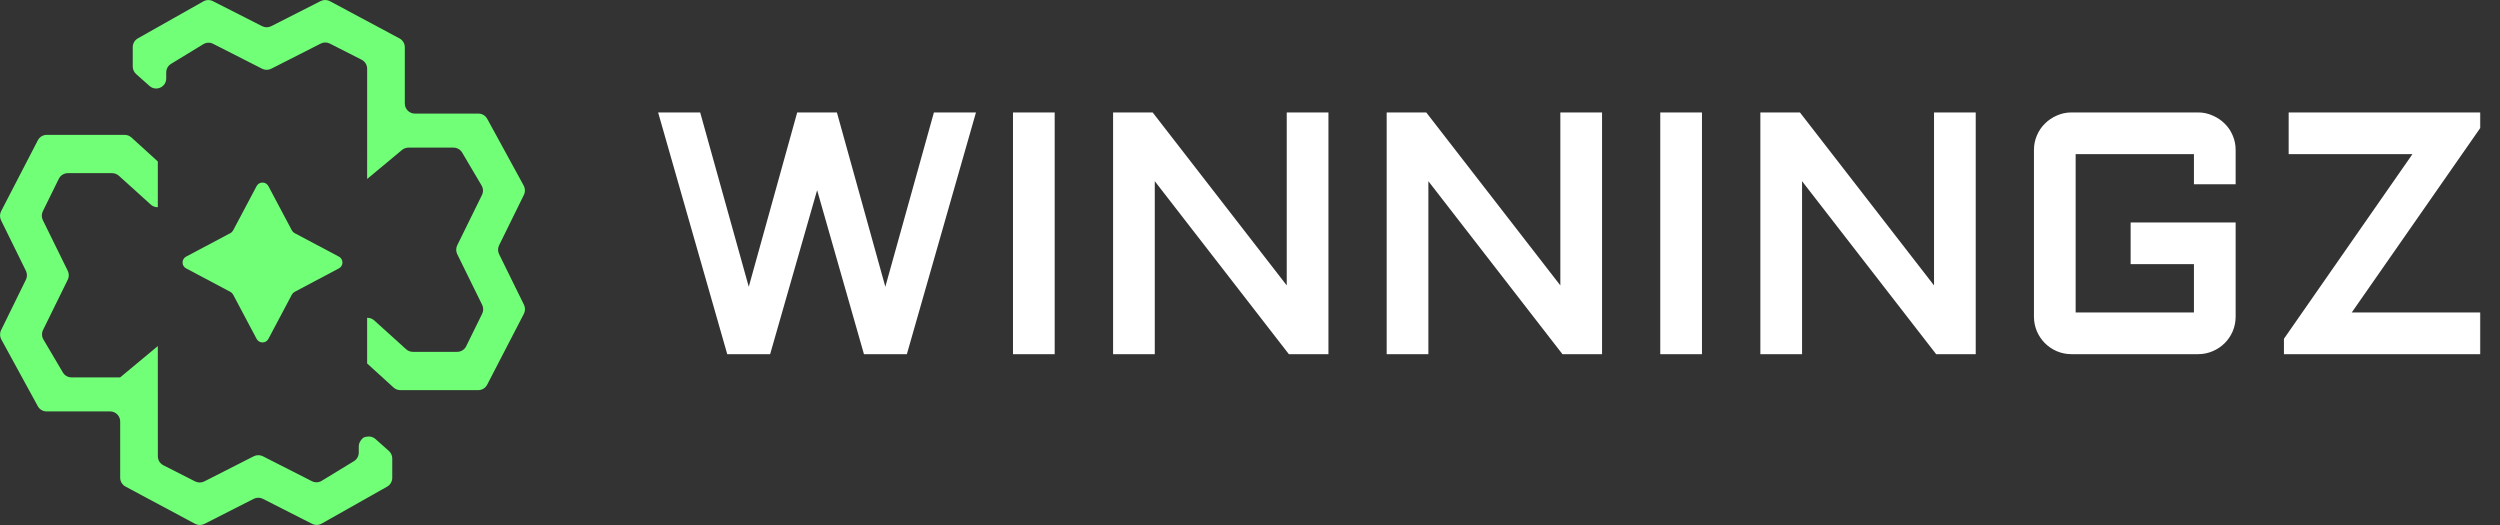
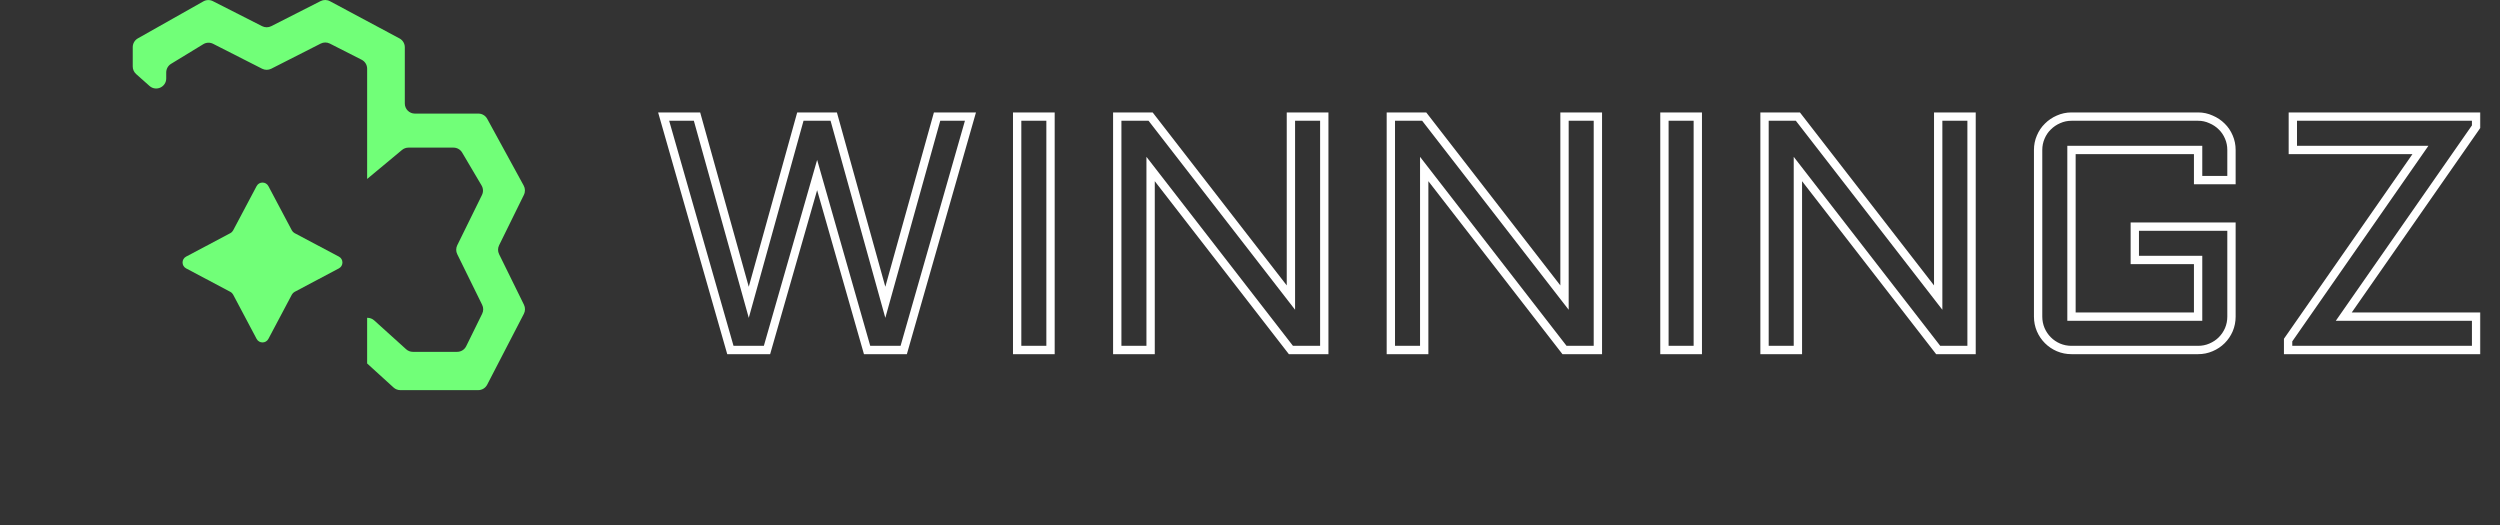
<svg xmlns="http://www.w3.org/2000/svg" width="300" height="63" viewBox="0 0 300 63" fill="none">
  <rect x="0" y="0" width="300" height="63" fill="#333333" stroke="none" />
  <path d="M30.793 22.333C31.094 21.766 31.906 21.766 32.207 22.333L35.023 27.645C35.098 27.786 35.214 27.902 35.355 27.977L40.667 30.793C41.234 31.094 41.234 31.906 40.667 32.207L35.355 35.023C35.214 35.098 35.098 35.214 35.023 35.355L32.207 40.667C31.906 41.234 31.094 41.234 30.793 40.667L27.977 35.355C27.902 35.214 27.786 35.098 27.645 35.023L22.333 32.207C21.766 31.906 21.766 31.094 22.333 30.793L27.645 27.977C27.786 27.902 27.902 27.786 27.977 27.645L30.793 22.333Z" fill="#71FF78" />
  <path d="M48.578 12.425C48.578 13.091 49.118 13.631 49.784 13.631L57.407 13.631C57.848 13.631 58.253 13.871 58.465 14.258L62.845 22.272C63.033 22.616 63.042 23.03 62.869 23.382L59.891 29.436C59.725 29.772 59.725 30.165 59.891 30.501L62.876 36.57C63.045 36.913 63.041 37.317 62.865 37.657L58.459 46.165C58.252 46.565 57.839 46.816 57.388 46.816H48.04C47.74 46.816 47.451 46.705 47.229 46.503L44.056 43.617V38.137H44.096C44.394 38.137 44.682 38.248 44.904 38.448L48.736 41.91C48.958 42.111 49.246 42.221 49.544 42.221L54.86 42.221C55.319 42.221 55.739 41.96 55.942 41.548L57.86 37.648C58.025 37.313 58.025 36.919 57.86 36.584L54.868 30.501C54.703 30.165 54.703 29.772 54.868 29.436L57.834 23.405C58.014 23.04 57.997 22.61 57.791 22.26L55.458 18.308C55.241 17.941 54.846 17.715 54.42 17.715L49.014 17.715C48.732 17.715 48.46 17.814 48.243 17.994L44.056 21.476L44.057 17.994C44.059 17.971 44.057 12.448 44.057 12.425V8.244C44.057 7.79 43.803 7.375 43.398 7.169L39.581 5.229C39.237 5.055 38.831 5.055 38.488 5.229L32.548 8.248C32.205 8.422 31.799 8.422 31.456 8.248L25.57 5.256C25.197 5.067 24.753 5.084 24.396 5.302L20.525 7.662C20.166 7.881 19.947 8.271 19.947 8.692V9.413C19.947 10.454 18.718 11.006 17.94 10.314L16.333 8.885C16.076 8.656 15.929 8.328 15.929 7.984V5.655C15.929 5.22 16.163 4.819 16.542 4.605L24.407 0.164C24.759 -0.035 25.186 -0.044 25.546 0.139L31.456 3.142C31.799 3.317 32.205 3.317 32.548 3.142L38.474 0.131C38.825 -0.048 39.242 -0.043 39.589 0.143L47.941 4.611C48.333 4.82 48.578 5.229 48.578 5.674L48.578 12.425Z" fill="#71FF78" />
-   <path d="M43.301 52.849L43.428 52.686L43.586 52.532L43.808 52.437L44.056 52.397C44.393 52.337 44.76 52.419 45.06 52.686L46.667 54.115C46.924 54.344 47.071 54.672 47.071 55.016V57.345C47.071 57.78 46.837 58.181 46.458 58.395L38.593 62.836C38.241 63.035 37.814 63.044 37.454 62.861L31.544 59.858C31.201 59.683 30.795 59.683 30.451 59.858L24.526 62.869C24.175 63.048 23.759 63.043 23.411 62.857L15.059 58.389C14.667 58.179 14.422 57.771 14.422 57.326L14.422 50.575C14.422 49.909 13.882 49.369 13.216 49.369L5.593 49.369C5.152 49.369 4.747 49.129 4.535 48.742L0.155 40.728C-0.033 40.384 -0.042 39.97 0.131 39.618L3.109 33.564C3.275 33.228 3.275 32.835 3.109 32.499L0.124 26.43C-0.045 26.087 -0.041 25.683 0.135 25.343L4.541 16.835C4.748 16.435 5.161 16.184 5.612 16.184L14.96 16.184C15.26 16.184 15.549 16.295 15.771 16.497L18.938 19.377V24.863H18.904C18.606 24.863 18.317 24.752 18.096 24.552L14.264 21.09C14.042 20.889 13.754 20.779 13.456 20.779L8.14 20.779C7.681 20.779 7.261 21.04 7.058 21.452L5.14 25.352C4.975 25.687 4.975 26.081 5.14 26.416L8.132 32.499C8.297 32.835 8.297 33.228 8.132 33.564L5.166 39.595C4.986 39.96 5.003 40.39 5.209 40.74L7.542 44.692C7.759 45.059 8.154 45.285 8.58 45.285L14.422 45.285L18.938 41.529L18.942 54.756C18.942 55.21 19.197 55.625 19.602 55.831L23.419 57.771C23.762 57.945 24.169 57.945 24.512 57.771L30.451 54.752C30.795 54.578 31.201 54.578 31.544 54.752L37.43 57.744C37.803 57.933 38.247 57.916 38.604 57.698L42.475 55.338C42.834 55.119 43.053 54.729 43.053 54.308V53.587C43.053 53.298 43.148 53.046 43.301 52.849Z" fill="#71FF78" />
  <mask id="path-2-outside-1_930_3437" maskUnits="userSpaceOnUse" x="78" y="13" width="220" height="30" fill="black">
    <rect fill="#FFFFFF" x="78" y="13" width="220" height="30" />
-     <path d="M87.645 42L79.638 13.992H83.641L89.852 36.277L96.044 13.992H100.048L106.239 36.277L112.45 13.992H116.454L108.446 42H104.052L98.055 21.004L92.04 42H87.645ZM126.062 13.992V42H122.059V13.992H126.062ZM138.073 42H134.07V13.992H138.073L154.909 35.711V13.992H158.913V42H154.909L138.073 20.281V42ZM170.905 42H166.901V13.992H170.905L187.741 35.711V13.992H191.745V42H187.741L170.905 20.281V42ZM203.736 13.992V42H199.732V13.992H203.736ZM215.747 42H211.743V13.992H215.747L232.583 35.711V13.992H236.587V42H232.583L215.747 20.281V42ZM244.574 17.996C244.574 17.449 244.678 16.935 244.887 16.453C245.095 15.958 245.382 15.535 245.746 15.184C246.111 14.819 246.534 14.533 247.016 14.324C247.51 14.103 248.031 13.992 248.578 13.992H263.773C264.32 13.992 264.835 14.103 265.316 14.324C265.811 14.533 266.241 14.819 266.605 15.184C266.97 15.535 267.257 15.958 267.465 16.453C267.673 16.935 267.777 17.449 267.777 17.996V21.609H263.773V17.996H248.578V37.996H263.773V31.199H256.176V27.195H267.777V37.996C267.777 38.543 267.673 39.064 267.465 39.559C267.257 40.04 266.97 40.464 266.605 40.828C266.241 41.193 265.811 41.479 265.316 41.688C264.835 41.896 264.32 42 263.773 42H248.578C248.031 42 247.51 41.896 247.016 41.688C246.534 41.479 246.111 41.193 245.746 40.828C245.382 40.464 245.095 40.04 244.887 39.559C244.678 39.064 244.574 38.543 244.574 37.996V17.996ZM275.14 13.992H297.132V15.203L281.253 37.996H297.132V42H274.573V40.809L290.452 17.996H275.14V13.992Z" />
+     <path d="M87.645 42L79.638 13.992H83.641L89.852 36.277L96.044 13.992H100.048L106.239 36.277L112.45 13.992H116.454L108.446 42H104.052L98.055 21.004L92.04 42H87.645ZM126.062 13.992V42H122.059V13.992H126.062ZM138.073 42H134.07V13.992H138.073L154.909 35.711V13.992H158.913V42H154.909L138.073 20.281V42ZM170.905 42H166.901V13.992H170.905L187.741 35.711V13.992H191.745V42H187.741L170.905 20.281V42ZM203.736 13.992V42H199.732V13.992H203.736ZM215.747 42H211.743V13.992H215.747L232.583 35.711V13.992H236.587V42H232.583L215.747 20.281V42ZM244.574 17.996C244.574 17.449 244.678 16.935 244.887 16.453C245.095 15.958 245.382 15.535 245.746 15.184C246.111 14.819 246.534 14.533 247.016 14.324C247.51 14.103 248.031 13.992 248.578 13.992H263.773C264.32 13.992 264.835 14.103 265.316 14.324C265.811 14.533 266.241 14.819 266.605 15.184C266.97 15.535 267.257 15.958 267.465 16.453C267.673 16.935 267.777 17.449 267.777 17.996V21.609H263.773V17.996H248.578V37.996H263.773V31.199H256.176V27.195V37.996C267.777 38.543 267.673 39.064 267.465 39.559C267.257 40.04 266.97 40.464 266.605 40.828C266.241 41.193 265.811 41.479 265.316 41.688C264.835 41.896 264.32 42 263.773 42H248.578C248.031 42 247.51 41.896 247.016 41.688C246.534 41.479 246.111 41.193 245.746 40.828C245.382 40.464 245.095 40.04 244.887 39.559C244.678 39.064 244.574 38.543 244.574 37.996V17.996ZM275.14 13.992H297.132V15.203L281.253 37.996H297.132V42H274.573V40.809L290.452 17.996H275.14V13.992Z" />
  </mask>
-   <path d="M87.645 42L79.638 13.992H83.641L89.852 36.277L96.044 13.992H100.048L106.239 36.277L112.45 13.992H116.454L108.446 42H104.052L98.055 21.004L92.04 42H87.645ZM126.062 13.992V42H122.059V13.992H126.062ZM138.073 42H134.07V13.992H138.073L154.909 35.711V13.992H158.913V42H154.909L138.073 20.281V42ZM170.905 42H166.901V13.992H170.905L187.741 35.711V13.992H191.745V42H187.741L170.905 20.281V42ZM203.736 13.992V42H199.732V13.992H203.736ZM215.747 42H211.743V13.992H215.747L232.583 35.711V13.992H236.587V42H232.583L215.747 20.281V42ZM244.574 17.996C244.574 17.449 244.678 16.935 244.887 16.453C245.095 15.958 245.382 15.535 245.746 15.184C246.111 14.819 246.534 14.533 247.016 14.324C247.51 14.103 248.031 13.992 248.578 13.992H263.773C264.32 13.992 264.835 14.103 265.316 14.324C265.811 14.533 266.241 14.819 266.605 15.184C266.97 15.535 267.257 15.958 267.465 16.453C267.673 16.935 267.777 17.449 267.777 17.996V21.609H263.773V17.996H248.578V37.996H263.773V31.199H256.176V27.195H267.777V37.996C267.777 38.543 267.673 39.064 267.465 39.559C267.257 40.04 266.97 40.464 266.605 40.828C266.241 41.193 265.811 41.479 265.316 41.688C264.835 41.896 264.32 42 263.773 42H248.578C248.031 42 247.51 41.896 247.016 41.688C246.534 41.479 246.111 41.193 245.746 40.828C245.382 40.464 245.095 40.04 244.887 39.559C244.678 39.064 244.574 38.543 244.574 37.996V17.996ZM275.14 13.992H297.132V15.203L281.253 37.996H297.132V42H274.573V40.809L290.452 17.996H275.14V13.992Z" fill="#FFFFFF" />
  <path d="M87.645 42L87.165 42.137L87.268 42.5H87.645V42ZM79.638 13.992V13.492H78.975L79.157 14.13L79.638 13.992ZM83.641 13.992L84.123 13.858L84.021 13.492H83.641V13.992ZM89.852 36.277L89.371 36.412L89.853 38.142L90.334 36.411L89.852 36.277ZM96.044 13.992V13.492H95.664L95.562 13.858L96.044 13.992ZM100.048 13.992L100.529 13.858L100.428 13.492H100.048V13.992ZM106.239 36.277L105.757 36.411L106.238 38.142L106.721 36.412L106.239 36.277ZM112.45 13.992V13.492H112.07L111.968 13.858L112.45 13.992ZM116.454 13.992L116.935 14.13L117.117 13.492H116.454V13.992ZM108.446 42V42.5H108.823L108.927 42.137L108.446 42ZM104.052 42L103.571 42.137L103.674 42.5H104.052V42ZM98.055 21.004L98.536 20.867L98.056 19.186L97.575 20.866L98.055 21.004ZM92.04 42V42.5H92.417L92.52 42.138L92.04 42ZM88.126 41.863L80.118 13.855L79.157 14.13L87.165 42.137L88.126 41.863ZM79.638 14.492H83.641V13.492H79.638V14.492ZM83.16 14.126L89.371 36.412L90.334 36.143L84.123 13.858L83.16 14.126ZM90.334 36.411L96.525 14.126L95.562 13.858L89.371 36.144L90.334 36.411ZM96.044 14.492H100.048V13.492H96.044V14.492ZM99.566 14.126L105.757 36.411L106.721 36.144L100.529 13.858L99.566 14.126ZM106.721 36.412L112.932 14.126L111.968 13.858L105.757 36.143L106.721 36.412ZM112.45 14.492H116.454V13.492H112.45V14.492ZM115.973 13.855L107.965 41.863L108.927 42.137L116.935 14.13L115.973 13.855ZM108.446 41.5H104.052V42.5H108.446V41.5ZM104.532 41.863L98.536 20.867L97.575 21.141L103.571 42.137L104.532 41.863ZM97.575 20.866L91.559 41.862L92.52 42.138L98.536 21.142L97.575 20.866ZM92.04 41.5H87.645V42.5H92.04V41.5ZM126.062 13.992H126.562V13.492H126.062V13.992ZM126.062 42V42.5H126.562V42H126.062ZM122.059 42H121.559V42.5H122.059V42ZM122.059 13.992V13.492H121.559V13.992H122.059ZM125.562 13.992V42H126.562V13.992H125.562ZM126.062 41.5H122.059V42.5H126.062V41.5ZM122.559 42V13.992H121.559V42H122.559ZM122.059 14.492H126.062V13.492H122.059V14.492ZM138.073 42V42.5H138.573V42H138.073ZM134.07 42H133.57V42.5H134.07V42ZM134.07 13.992V13.492H133.57V13.992H134.07ZM138.073 13.992L138.469 13.686L138.318 13.492H138.073V13.992ZM154.909 35.711L154.514 36.017L155.409 37.172V35.711H154.909ZM154.909 13.992V13.492H154.409V13.992H154.909ZM158.913 13.992H159.413V13.492H158.913V13.992ZM158.913 42V42.5H159.413V42H158.913ZM154.909 42L154.514 42.306L154.664 42.5H154.909V42ZM138.073 20.281L138.469 19.975L137.573 18.82V20.281H138.073ZM138.073 41.5H134.07V42.5H138.073V41.5ZM134.57 42V13.992H133.57V42H134.57ZM134.07 14.492H138.073V13.492H134.07V14.492ZM137.678 14.299L154.514 36.017L155.305 35.405L138.469 13.686L137.678 14.299ZM155.409 35.711V13.992H154.409V35.711H155.409ZM154.909 14.492H158.913V13.492H154.909V14.492ZM158.413 13.992V42H159.413V13.992H158.413ZM158.913 41.5H154.909V42.5H158.913V41.5ZM155.305 41.694L138.469 19.975L137.678 20.588L154.514 42.306L155.305 41.694ZM137.573 20.281V42H138.573V20.281H137.573ZM170.905 42V42.5H171.405V42H170.905ZM166.901 42H166.401V42.5H166.901V42ZM166.901 13.992V13.492H166.401V13.992H166.901ZM170.905 13.992L171.3 13.686L171.15 13.492H170.905V13.992ZM187.741 35.711L187.345 36.017L188.241 37.172V35.711H187.741ZM187.741 13.992V13.492H187.241V13.992H187.741ZM191.745 13.992H192.245V13.492H191.745V13.992ZM191.745 42V42.5H192.245V42H191.745ZM187.741 42L187.345 42.306L187.496 42.5H187.741V42ZM170.905 20.281L171.3 19.975L170.405 18.82V20.281H170.905ZM170.905 41.5H166.901V42.5H170.905V41.5ZM167.401 42V13.992H166.401V42H167.401ZM166.901 14.492H170.905V13.492H166.901V14.492ZM170.51 14.299L187.345 36.017L188.136 35.405L171.3 13.686L170.51 14.299ZM188.241 35.711V13.992H187.241V35.711H188.241ZM187.741 14.492H191.745V13.492H187.741V14.492ZM191.245 13.992V42H192.245V13.992H191.245ZM191.745 41.5H187.741V42.5H191.745V41.5ZM188.136 41.694L171.3 19.975L170.51 20.588L187.345 42.306L188.136 41.694ZM170.405 20.281V42H171.405V20.281H170.405ZM203.736 13.992H204.236V13.492H203.736V13.992ZM203.736 42V42.5H204.236V42H203.736ZM199.732 42H199.232V42.5H199.732V42ZM199.732 13.992V13.492H199.232V13.992H199.732ZM203.236 13.992V42H204.236V13.992H203.236ZM203.736 41.5H199.732V42.5H203.736V41.5ZM200.232 42V13.992H199.232V42H200.232ZM199.732 14.492H203.736V13.492H199.732V14.492ZM215.747 42V42.5H216.247V42H215.747ZM211.743 42H211.243V42.5H211.743V42ZM211.743 13.992V13.492H211.243V13.992H211.743ZM215.747 13.992L216.142 13.686L215.992 13.492H215.747V13.992ZM232.583 35.711L232.188 36.017L233.083 37.172V35.711H232.583ZM232.583 13.992V13.492H232.083V13.992H232.583ZM236.587 13.992H237.087V13.492H236.587V13.992ZM236.587 42V42.5H237.087V42H236.587ZM232.583 42L232.188 42.306L232.338 42.5H232.583V42ZM215.747 20.281L216.142 19.975L215.247 18.82V20.281H215.747ZM215.747 41.5H211.743V42.5H215.747V41.5ZM212.243 42V13.992H211.243V42H212.243ZM211.743 14.492H215.747V13.492H211.743V14.492ZM215.352 14.299L232.188 36.017L232.978 35.405L216.142 13.686L215.352 14.299ZM233.083 35.711V13.992H232.083V35.711H233.083ZM232.583 14.492H236.587V13.492H232.583V14.492ZM236.087 13.992V42H237.087V13.992H236.087ZM236.587 41.5H232.583V42.5H236.587V41.5ZM232.978 41.694L216.142 19.975L215.352 20.588L232.188 42.306L232.978 41.694ZM215.247 20.281V42H216.247V20.281H215.247ZM244.887 16.453L245.346 16.652L245.348 16.647L244.887 16.453ZM245.746 15.184L246.093 15.544L246.1 15.537L245.746 15.184ZM247.016 14.324L247.214 14.783L247.22 14.781L247.016 14.324ZM265.316 14.324L265.108 14.779L265.115 14.782L265.122 14.785L265.316 14.324ZM266.605 15.184L266.252 15.537L266.258 15.543L266.605 15.184ZM267.465 16.453L267.004 16.647L267.006 16.652L267.465 16.453ZM267.777 21.609V22.109H268.277V21.609H267.777ZM263.773 21.609H263.273V22.109H263.773V21.609ZM263.773 17.996H264.273V17.496H263.773V17.996ZM248.578 17.996V17.496H248.078V17.996H248.578ZM248.578 37.996H248.078V38.496H248.578V37.996ZM263.773 37.996V38.496H264.273V37.996H263.773ZM263.773 31.199H264.273V30.699H263.773V31.199ZM256.176 31.199H255.676V31.699H256.176V31.199ZM256.176 27.195V26.695H255.676V27.195H256.176ZM267.777 27.195H268.277V26.695H267.777V27.195ZM267.465 39.559L267.924 39.757L267.926 39.753L267.465 39.559ZM265.316 41.688L265.122 41.227L265.118 41.229L265.316 41.688ZM247.016 41.688L246.817 42.147L246.822 42.148L247.016 41.688ZM245.746 40.828L245.393 41.182L245.746 40.828ZM244.887 39.559L244.426 39.753L244.428 39.757L244.887 39.559ZM245.074 17.996C245.074 17.515 245.166 17.068 245.346 16.652L244.428 16.255C244.191 16.802 244.074 17.384 244.074 17.996H245.074ZM245.348 16.647C245.531 16.211 245.78 15.845 246.093 15.543L245.399 14.824C244.983 15.225 244.659 15.706 244.426 16.259L245.348 16.647ZM246.1 15.537C246.419 15.218 246.789 14.967 247.214 14.783L246.817 13.865C246.279 14.098 245.803 14.42 245.393 14.83L246.1 15.537ZM247.22 14.781C247.65 14.588 248.101 14.492 248.578 14.492V13.492C247.962 13.492 247.371 13.617 246.811 13.868L247.22 14.781ZM248.578 14.492H263.773V13.492H248.578V14.492ZM263.773 14.492C264.251 14.492 264.693 14.588 265.108 14.779L265.525 13.87C264.976 13.617 264.39 13.492 263.773 13.492V14.492ZM265.122 14.785C265.56 14.969 265.935 15.22 266.252 15.537L266.959 14.83C266.547 14.418 266.062 14.096 265.51 13.863L265.122 14.785ZM266.258 15.543C266.571 15.845 266.82 16.211 267.004 16.647L267.926 16.259C267.693 15.706 267.369 15.225 266.953 14.824L266.258 15.543ZM267.006 16.652C267.186 17.068 267.277 17.515 267.277 17.996H268.277C268.277 17.384 268.16 16.802 267.924 16.255L267.006 16.652ZM267.277 17.996V21.609H268.277V17.996H267.277ZM267.777 21.109H263.773V22.109H267.777V21.109ZM264.273 21.609V17.996H263.273V21.609H264.273ZM263.773 17.496H248.578V18.496H263.773V17.496ZM248.078 17.996V37.996H249.078V17.996H248.078ZM248.578 38.496H263.773V37.496H248.578V38.496ZM264.273 37.996V31.199H263.273V37.996H264.273ZM263.773 30.699H256.176V31.699H263.773V30.699ZM256.676 31.199V27.195H255.676V31.199H256.676ZM256.176 27.695H267.777V26.695H256.176V27.695ZM267.277 27.195V37.996H268.277V27.195H267.277ZM267.277 37.996C267.277 38.478 267.186 38.932 267.004 39.365L267.926 39.753C268.16 39.195 268.277 38.608 268.277 37.996H267.277ZM267.006 39.36C266.822 39.785 266.571 40.155 266.252 40.475L266.959 41.182C267.369 40.772 267.691 40.296 267.924 39.757L267.006 39.36ZM266.252 40.475C265.935 40.791 265.56 41.042 265.122 41.227L265.51 42.148C266.062 41.916 266.547 41.594 266.959 41.182L266.252 40.475ZM265.118 41.229C264.701 41.409 264.255 41.5 263.773 41.5V42.5C264.386 42.5 264.968 42.383 265.515 42.146L265.118 41.229ZM263.773 41.5H248.578V42.5H263.773V41.5ZM248.578 41.5C248.097 41.5 247.642 41.409 247.21 41.227L246.822 42.148C247.379 42.383 247.966 42.5 248.578 42.5V41.5ZM247.214 41.229C246.789 41.045 246.419 40.794 246.1 40.475L245.393 41.182C245.803 41.592 246.279 41.913 246.817 42.146L247.214 41.229ZM246.1 40.475C245.78 40.155 245.529 39.785 245.346 39.36L244.428 39.757C244.661 40.296 244.983 40.772 245.393 41.182L246.1 40.475ZM245.348 39.365C245.166 38.932 245.074 38.478 245.074 37.996H244.074C244.074 38.608 244.191 39.195 244.426 39.753L245.348 39.365ZM245.074 37.996V17.996H244.074V37.996H245.074ZM275.14 13.992V13.492H274.64V13.992H275.14ZM297.132 13.992H297.632V13.492H297.132V13.992ZM297.132 15.203L297.542 15.489L297.632 15.36V15.203H297.132ZM281.253 37.996L280.843 37.71L280.295 38.496H281.253V37.996ZM297.132 37.996H297.632V37.496H297.132V37.996ZM297.132 42V42.5H297.632V42H297.132ZM274.573 42H274.073V42.5H274.573V42ZM274.573 40.809L274.163 40.523L274.073 40.652V40.809H274.573ZM290.452 17.996L290.863 18.282L291.41 17.496H290.452V17.996ZM275.14 17.996H274.64V18.496H275.14V17.996ZM275.14 14.492H297.132V13.492H275.14V14.492ZM296.632 13.992V15.203H297.632V13.992H296.632ZM296.722 14.917L280.843 37.71L281.663 38.282L297.542 15.489L296.722 14.917ZM281.253 38.496H297.132V37.496H281.253V38.496ZM296.632 37.996V42H297.632V37.996H296.632ZM297.132 41.5H274.573V42.5H297.132V41.5ZM275.073 42V40.809H274.073V42H275.073ZM274.984 41.094L290.863 18.282L290.042 17.71L274.163 40.523L274.984 41.094ZM290.452 17.496H275.14V18.496H290.452V17.496ZM275.64 17.996V13.992H274.64V17.996H275.64Z" fill="#FFFFFF" mask="url(#path-2-outside-1_930_3437)" />
</svg>